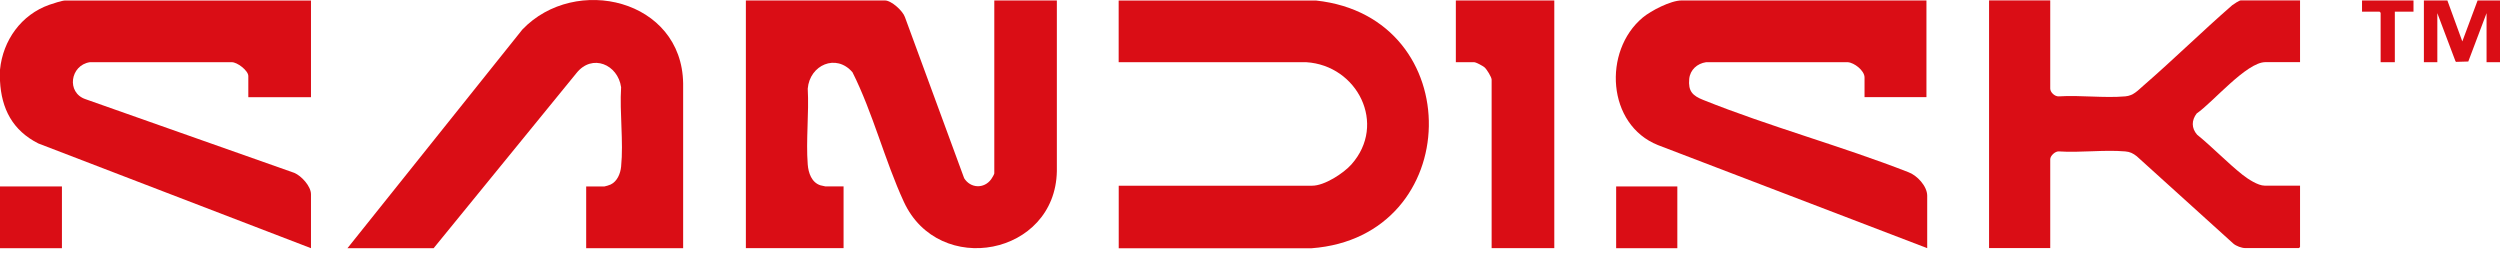
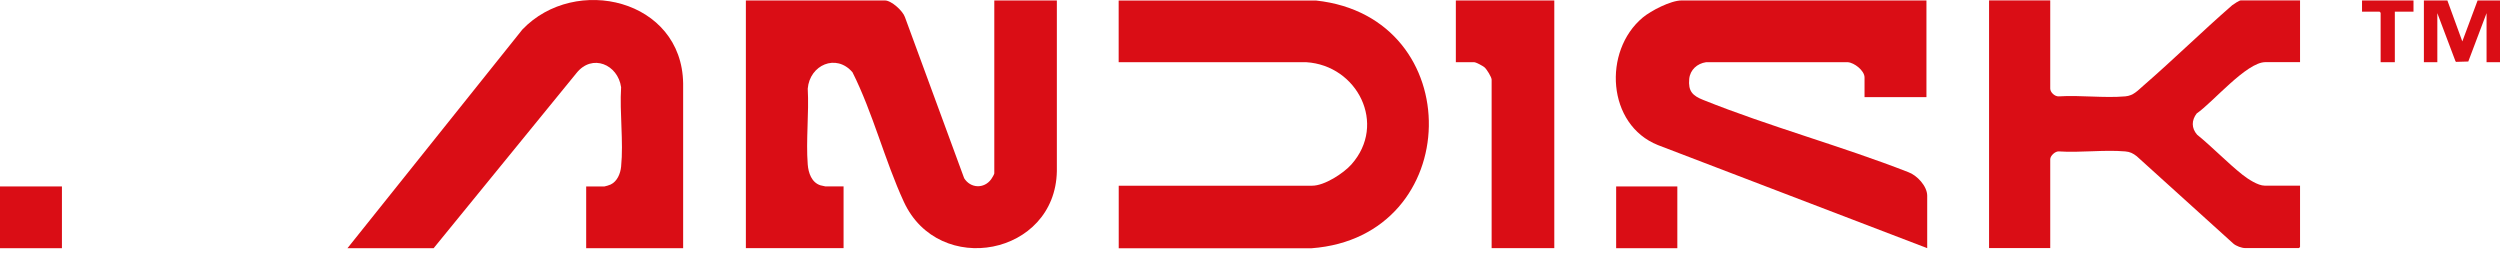
<svg xmlns="http://www.w3.org/2000/svg" width="178" height="18" viewBox="0 0 178 18" fill="none">
-   <path d="M0 4.96C0.209 2.87 1.513 1.042 3.517 0.339C3.759 0.253 4.425 0.036 4.646 0.036H22.142V6.919H17.68V5.41C17.68 5.03 16.883 4.408 16.486 4.429H6.396C5.002 4.641 4.707 6.596 6.09 7.062L20.956 12.309C21.467 12.526 22.142 13.262 22.142 13.831V17.671L2.724 10.211C0.9 9.287 0.102 7.754 0 5.754V4.96Z" fill="#DA0D15" />
  <path d="M4.409 13.275H0V17.672H4.409V13.275Z" fill="#DA0D15" />
  <path d="M70.786 0.033H75.248V12.188C75.138 18.187 66.847 19.774 64.353 14.367C62.991 11.415 62.161 8.061 60.697 5.145C59.535 3.791 57.654 4.622 57.511 6.311C57.609 8.069 57.376 9.971 57.511 11.713C57.556 12.306 57.785 12.993 58.414 13.194C58.455 13.206 58.742 13.271 58.762 13.271H60.062V17.668H53.106V0.033H63.011C63.469 0.033 64.279 0.773 64.43 1.215L68.647 12.687C69.097 13.414 70.066 13.459 70.573 12.76C70.626 12.687 70.794 12.408 70.794 12.347V0.033H70.786Z" fill="#DA0D15" />
  <path d="M79.653 17.672V13.222H93.431C94.302 13.222 95.648 12.347 96.216 11.713C98.777 8.842 96.646 4.654 93.006 4.429H79.649V0.037H93.697C104.609 1.211 104.322 16.862 93.378 17.676H79.649L79.653 17.672Z" fill="#DA0D15" />
  <path d="M137.163 0.033V6.916H132.755V5.513C132.755 5.03 132.027 4.458 131.56 4.429H121.471C120.841 4.523 120.334 4.969 120.273 5.619C120.191 6.495 120.51 6.814 121.271 7.116C126.007 9.018 131.102 10.392 135.871 12.257C136.493 12.478 137.217 13.255 137.217 13.934V17.668L118.048 10.331C114.412 8.883 114.113 3.632 116.96 1.252C117.549 0.761 118.956 0.033 119.721 0.033H137.163Z" fill="#DA0D15" />
  <path d="M145.977 0.033V6.306C145.977 6.58 146.304 6.879 146.586 6.862C148.116 6.764 149.805 6.993 151.314 6.862C151.899 6.813 152.197 6.454 152.615 6.094C154.758 4.237 156.79 2.237 158.933 0.372C159.048 0.286 159.432 0.029 159.543 0.029H163.763V4.425H161.293C159.948 4.425 157.543 7.3 156.406 8.077C156.03 8.564 156.025 9.124 156.434 9.59C157.539 10.486 158.569 11.57 159.674 12.449C160.042 12.739 160.766 13.218 161.24 13.218H163.763V17.586L163.686 17.663H159.862C159.608 17.663 159.211 17.516 159.015 17.345L152.136 11.124C151.87 10.915 151.658 10.809 151.314 10.78C149.805 10.65 148.116 10.883 146.586 10.78C146.324 10.764 145.977 11.095 145.977 11.337V17.663H141.621V0.029H145.977V0.033Z" fill="#DA0D15" />
  <path d="M48.64 17.672H41.736V13.275H43.037C43.09 13.275 43.413 13.173 43.483 13.136C43.949 12.915 44.178 12.347 44.223 11.864C44.403 10.077 44.108 8.024 44.223 6.212C43.994 4.589 42.162 3.799 41.045 5.202L30.874 17.672H24.739L37.193 2.102C40.967 -1.844 48.554 -0.049 48.64 5.938V17.672Z" fill="#DA0D15" />
  <path d="M110.666 0.033V17.668H106.204V5.673C106.204 5.489 105.856 4.932 105.701 4.797C105.578 4.691 105.095 4.429 104.956 4.429H103.656V0.033H110.666Z" fill="#DA0D15" />
-   <path d="M119.426 13.275H115.07V17.672H119.426V13.275Z" fill="#DA0D15" />
+   <path d="M119.426 13.275H115.07V17.672H119.426V13.275" fill="#DA0D15" />
  <path d="M174.254 0.033L175.317 2.949L176.405 0.033H178V4.429H177.043V0.937L175.742 4.38L174.863 4.405L174.822 4.339L173.538 0.937V4.429H172.581V0.033H174.254Z" fill="#DA0D15" />
  <path d="M171.841 0.033V0.83H170.512V4.429H169.501V0.908L169.424 0.83H168.176V0.033H171.841Z" fill="#DA0D15" />
</svg>